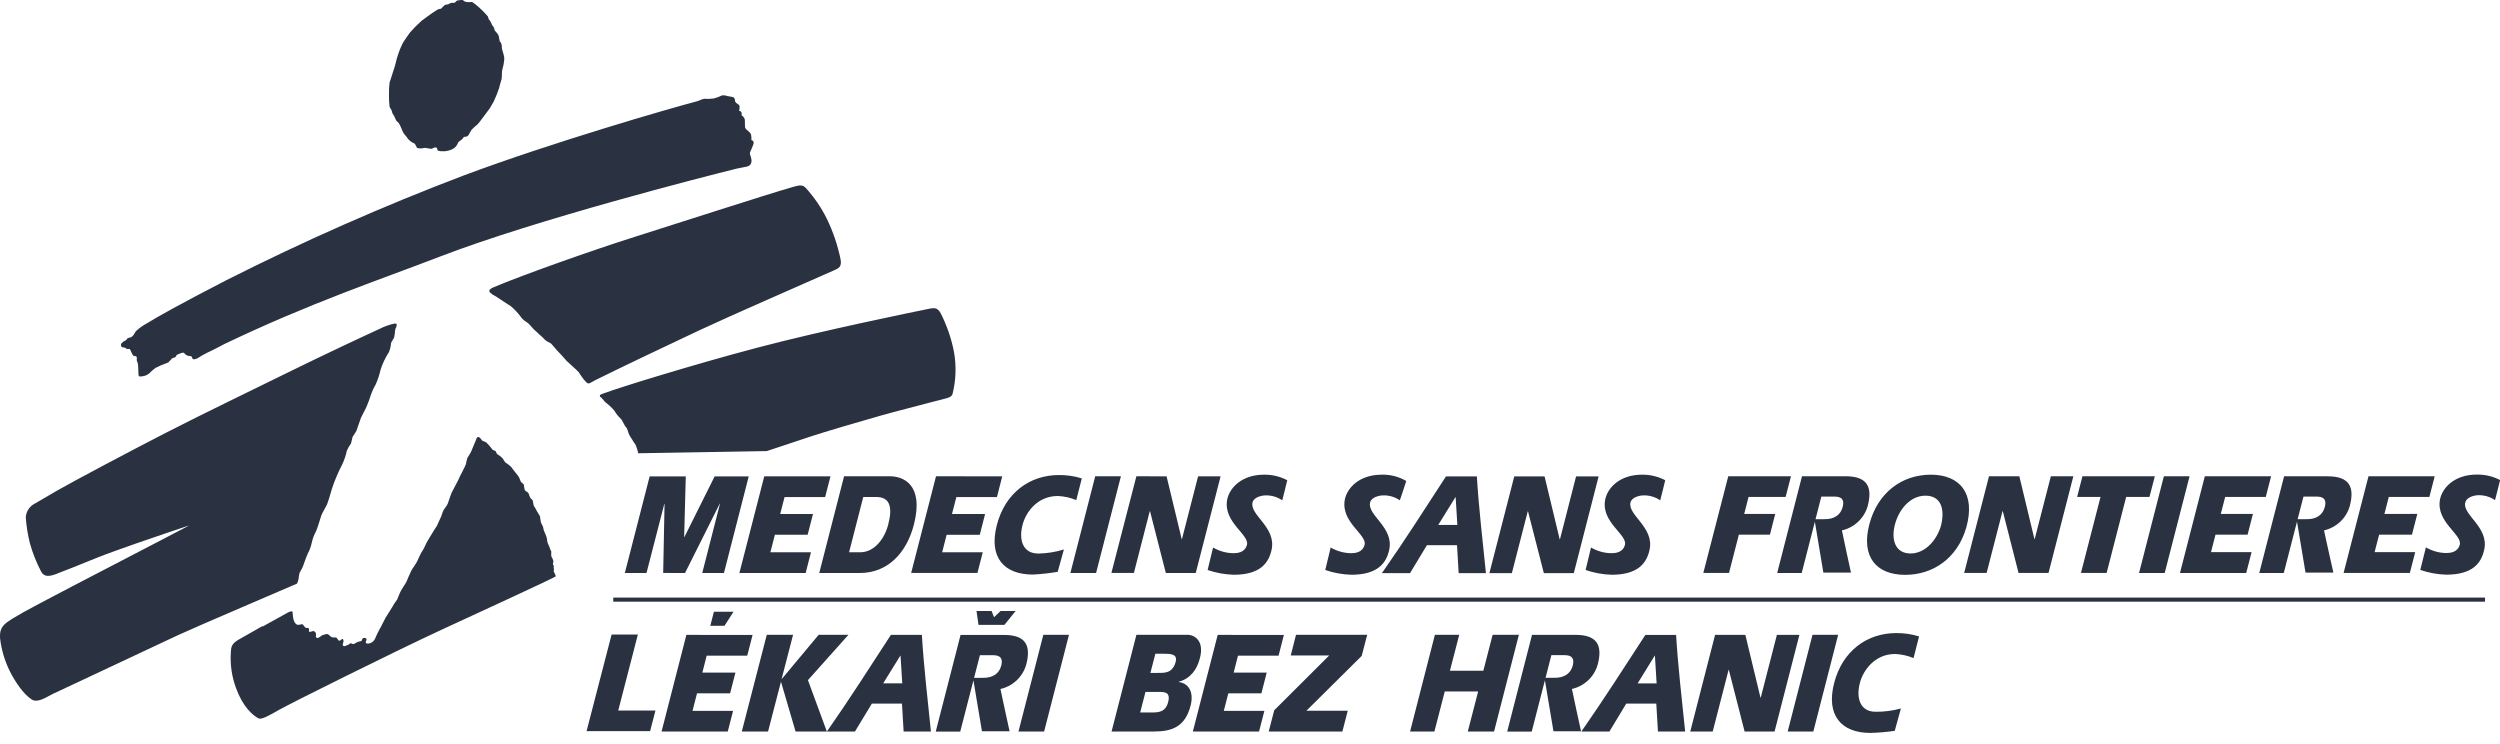
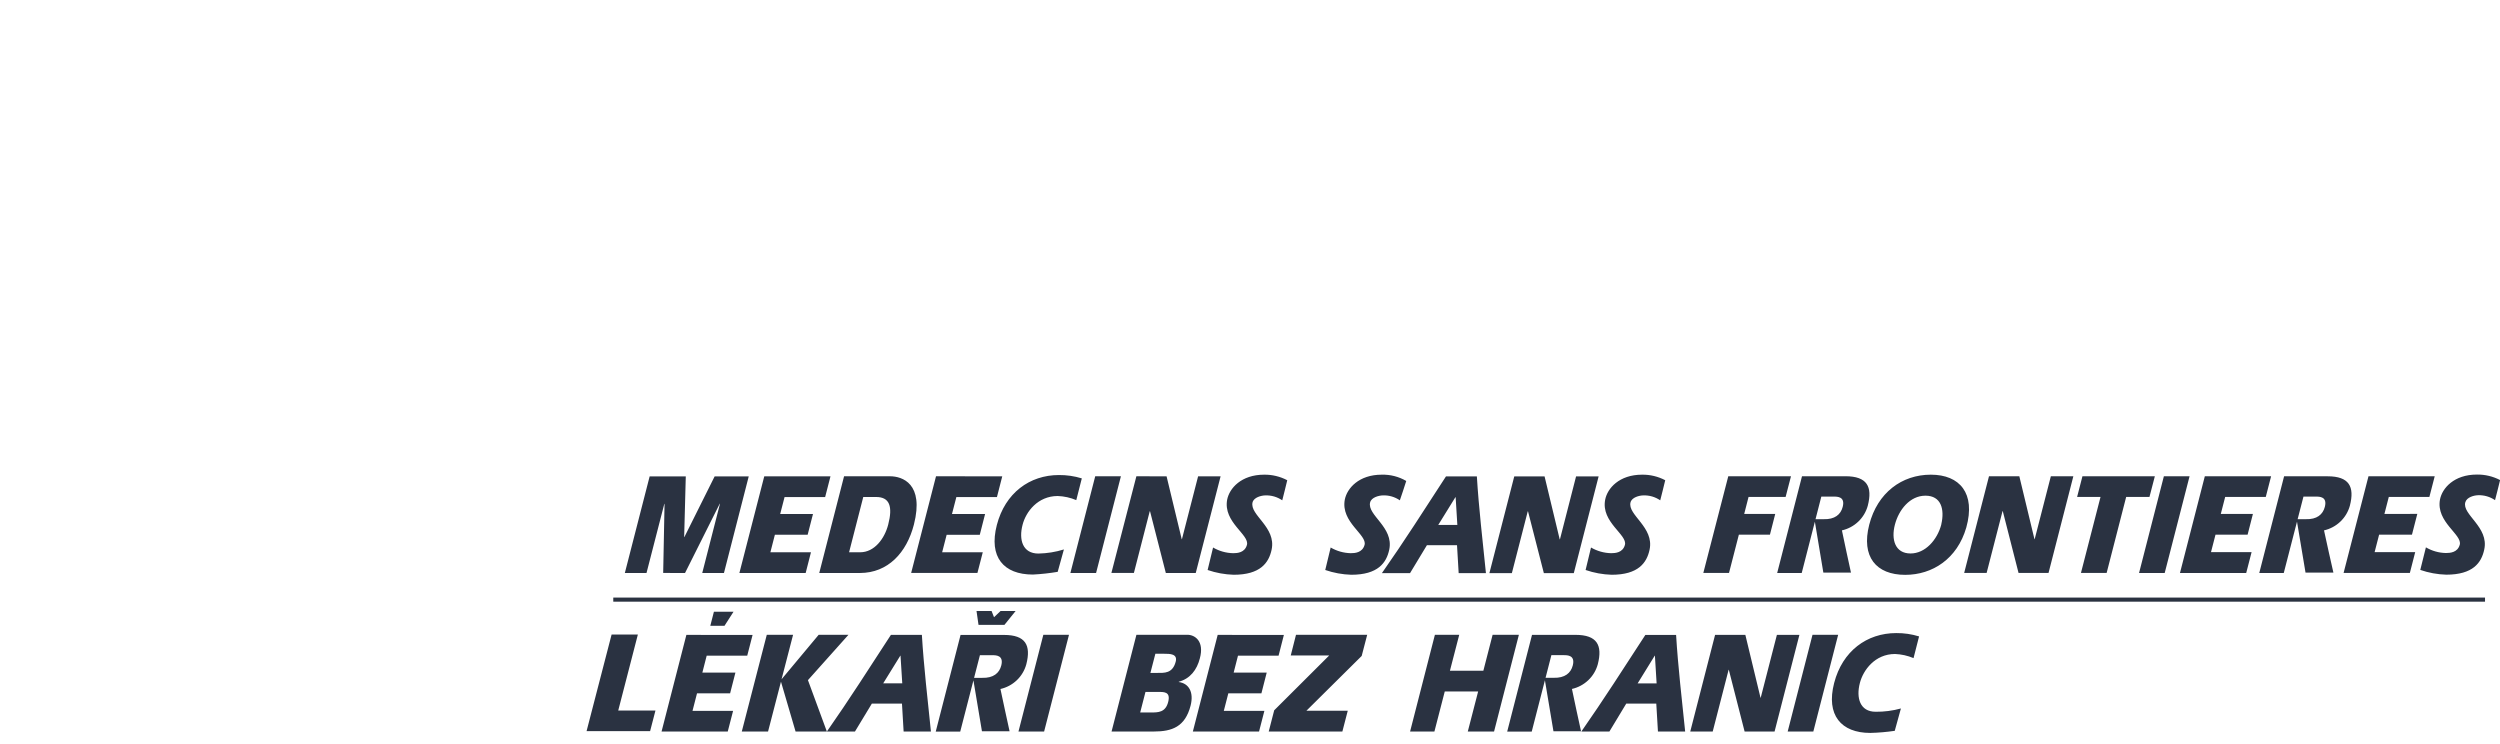
<svg xmlns="http://www.w3.org/2000/svg" width="232" height="69" viewBox="0 0 232 69" fill="none">
  <g clip-path="url(#clip0_2_33)">
    <path d="M230.61 55.455H56.912V55.836H230.61V55.455Z" fill="#2A3241" />
    <path d="M146.26 44.207L144.763 50.05H144.74L143.335 44.207H140.524L138.217 53.185H140.302L141.776 47.449H141.799L143.269 53.185H146.049L148.353 44.207H146.26ZM134.189 44.207C132.231 47.22 130.293 50.26 128.242 53.185H130.853L132.419 50.592H135.211L135.364 53.185H137.894C137.595 50.203 137.23 47.151 137.053 44.207H134.189ZM133.471 48.711L135.061 46.141H135.084L135.241 48.711H133.471ZM151.312 46.621C151.435 46.148 152.126 45.981 152.495 45.973C153.055 45.952 153.607 46.112 154.069 46.43C154.069 46.43 154.522 44.657 154.533 44.565C153.872 44.217 153.134 44.04 152.387 44.05C150.264 44.05 149.162 45.313 148.959 46.377C148.556 48.467 151.063 49.627 150.79 50.573C150.59 51.293 149.899 51.336 149.508 51.336C148.853 51.321 148.212 51.14 147.646 50.809L147.143 52.896C147.922 53.164 148.737 53.313 149.561 53.338C152.034 53.338 152.821 52.232 153.082 51.008C153.527 48.918 151.013 47.784 151.312 46.621ZM127.148 46.621C127.267 46.148 127.966 45.981 128.331 45.973C128.891 45.95 129.444 46.111 129.905 46.43C129.905 46.43 130.488 44.722 130.5 44.634C129.81 44.23 129.022 44.028 128.223 44.05C126.104 44.05 124.998 45.313 124.795 46.377C124.411 48.467 126.899 49.627 126.63 50.573C126.426 51.293 125.735 51.336 125.348 51.336C124.693 51.321 124.052 51.14 123.486 50.809L122.983 52.896C123.761 53.164 124.575 53.313 125.397 53.338C127.874 53.338 128.661 52.232 128.922 51.008C129.367 48.918 126.849 47.811 127.148 46.621ZM188.818 50.035H188.798L187.393 44.195H184.579L182.276 53.166H184.36L185.835 47.433H185.858L187.32 53.166H190.104L192.407 44.196H190.319L188.818 50.035ZM162.265 46.118H165.705L166.204 44.195H160.384L158.069 53.166H160.453L161.366 49.619H164.25L164.741 47.693H161.862L162.265 46.118ZM199.97 44.195H193.251L192.756 46.114H194.929L193.113 53.166H195.497L197.309 46.114H199.471L199.97 44.195ZM200.808 44.195L198.504 53.174H200.884L203.192 44.195H200.808ZM208.578 49.615L209.07 47.693H206.09L206.497 46.113H210.264L210.759 44.195H204.608L202.301 53.174H208.448L208.947 51.24H205.18L205.599 49.615H208.578ZM223.831 49.615L224.326 47.689L221.274 47.693L221.681 46.113H225.447L225.942 44.195H219.796L217.485 53.17H223.635L224.13 51.24H220.364L220.782 49.615H223.831ZM179.181 44.05C176.494 44.05 174.229 45.721 173.465 48.692C172.701 51.663 174.106 53.346 176.801 53.346C179.331 53.346 181.631 51.866 182.472 48.952C183.355 45.786 181.873 44.05 179.181 44.05ZM180.149 48.692C179.765 50.119 178.659 51.362 177.3 51.362C175.861 51.362 175.488 50.069 175.845 48.692C176.202 47.315 177.239 45.999 178.682 45.999C180.125 45.999 180.483 47.235 180.149 48.669V48.692ZM228.783 46.605C228.917 46.137 229.597 45.965 229.965 45.957C230.525 45.936 231.077 46.097 231.539 46.415C231.539 46.415 231.996 44.642 232.008 44.55C231.345 44.204 230.606 44.028 229.858 44.039C227.738 44.039 226.633 45.298 226.429 46.362C226.045 48.456 228.533 49.612 228.264 50.557C228.061 51.275 227.374 51.32 226.978 51.32C226.325 51.307 225.686 51.126 225.124 50.794L224.602 52.888C225.378 53.157 226.191 53.306 227.013 53.33C229.489 53.33 230.28 52.224 230.537 51C231.002 48.902 228.441 47.745 228.783 46.605ZM170.93 49.219C171.501 49.09 172.026 48.809 172.45 48.405C172.872 48.002 173.177 47.492 173.33 46.93C173.787 45.156 173.261 44.199 171.268 44.195H167.226L164.922 53.174H167.199L169.019 46.084H170.17C170.512 46.084 171.249 46.084 171.003 47.037C170.823 47.747 170.27 48.215 169.222 48.181H168.381L169.207 53.14H171.771C171.771 53.14 170.957 49.418 170.93 49.219ZM215.669 49.219C216.239 49.089 216.764 48.808 217.187 48.404C217.61 48.001 217.914 47.492 218.068 46.93C218.525 45.157 217.999 44.2 216.003 44.2H211.964L209.66 53.174H211.933L213.761 46.084H214.912C215.254 46.084 215.991 46.084 215.745 47.037C215.561 47.747 215.012 48.215 213.964 48.181H213.123L213.953 53.14H216.54C216.54 53.14 215.696 49.413 215.669 49.219ZM90.705 53.17L91.201 51.252H87.431L87.849 49.627H90.924L91.416 47.7H88.344L88.751 46.125H92.517L93.009 44.203L86.862 44.199L84.555 53.17H90.705ZM74.766 53.174L75.257 51.252H71.491L71.909 49.623H74.95L75.445 47.701H72.401L72.808 46.125H76.574L77.069 44.203H70.923L68.615 53.174H74.766ZM95.85 53.319C96.623 53.279 97.391 53.195 98.154 53.067L98.73 50.988C97.963 51.226 97.167 51.355 96.365 51.37C94.898 51.37 94.53 50.084 94.895 48.7C95.201 47.502 96.299 46.03 98.158 46.03C98.75 46.052 99.332 46.18 99.878 46.411L100.392 44.394C99.703 44.182 98.986 44.077 98.265 44.084C95.551 44.084 93.275 45.751 92.506 48.723C91.738 51.694 93.136 53.319 95.85 53.319ZM101.716 53.174L104.02 44.199H101.636L99.332 53.174H101.716ZM61.648 46.758H61.67L61.543 53.17L63.571 53.174L66.791 46.744H66.815L65.168 53.174H67.183L69.483 44.207H66.32L63.51 49.84H63.49L63.64 44.207H60.288L57.985 53.174H59.996L61.648 46.758ZM105.225 53.17L106.696 47.445H106.723L108.189 53.174H110.965L113.272 44.203H111.184L109.683 50.039H109.664L108.258 44.203L105.456 44.199L103.137 53.17H105.225ZM84.81 48.681C85.785 44.867 83.715 44.199 82.602 44.199H78.329L76.026 53.174H79.803C82.406 53.17 84.138 51.29 84.81 48.681ZM82.426 48.681C82.088 49.997 81.143 51.251 79.826 51.251H78.794L80.111 46.121H81.301C82.571 46.121 82.855 47.014 82.426 48.681ZM116.236 46.621C116.359 46.148 117.054 45.981 117.418 45.973C117.978 45.952 118.531 46.112 118.993 46.43C118.993 46.43 119.446 44.657 119.457 44.565C118.796 44.217 118.058 44.04 117.311 44.05C115.188 44.05 114.086 45.313 113.879 46.377C113.495 48.467 115.986 49.627 115.714 50.573C115.51 51.293 114.827 51.336 114.432 51.336C113.777 51.322 113.137 51.141 112.573 50.809L112.067 52.896C112.846 53.164 113.661 53.313 114.485 53.338C116.958 53.338 117.745 52.232 118.006 51.008C118.455 48.913 115.952 47.803 116.236 46.621Z" fill="#2A3241" />
-     <path d="M24.383 58.136C25.043 57.755 26.525 56.966 26.686 56.858C26.971 56.691 27.143 56.71 27.151 56.798C27.186 57.133 27.178 57.838 27.608 57.98C27.731 58.022 28.053 57.873 28.111 57.957C28.172 58.049 28.241 58.136 28.318 58.217C28.368 58.3 28.583 58.251 28.625 58.293C28.745 58.403 28.625 58.544 28.687 58.617C28.748 58.689 29.005 58.544 29.113 58.563C29.189 58.589 29.253 58.643 29.291 58.714C29.33 58.784 29.34 58.867 29.32 58.945C29.267 59.17 29.408 59.345 29.78 59.036C29.977 58.872 29.988 58.956 30.165 58.872C30.219 58.846 30.278 58.836 30.337 58.84C30.397 58.845 30.454 58.865 30.503 58.899C30.585 58.993 30.681 59.071 30.791 59.132C30.948 59.189 31.113 59.132 31.209 59.17C31.305 59.208 31.359 59.437 31.485 59.456C31.611 59.475 31.731 59.235 31.812 59.307C32.035 59.517 31.624 59.876 31.908 59.956C32.061 59.997 32.127 59.876 32.25 59.86C32.372 59.845 32.445 59.696 32.553 59.696C32.661 59.696 32.737 59.822 32.868 59.746C32.998 59.669 33.068 59.643 33.168 59.582C33.268 59.521 33.474 59.54 33.551 59.467C33.628 59.395 33.574 59.151 33.885 59.208C34.196 59.265 33.835 59.558 33.977 59.678C34.119 59.795 34.361 59.678 34.434 59.65C34.61 59.567 34.747 59.42 34.818 59.239C34.948 58.926 35.095 58.622 35.259 58.327C35.367 58.167 35.643 57.564 35.774 57.339C35.904 57.114 36.48 56.233 36.542 56.092C36.637 55.94 36.739 55.794 36.849 55.653C36.906 55.546 37.022 55.195 37.159 54.913C37.299 54.631 37.693 54.07 37.729 53.963C37.763 53.857 38.062 53.173 38.169 52.96C38.277 52.747 38.649 52.266 38.738 52.037C38.827 51.808 39.072 51.327 39.072 51.327L39.337 50.889C39.337 50.889 39.425 50.695 39.552 50.431C39.678 50.168 40.047 49.604 40.155 49.409C40.262 49.215 40.538 48.81 40.538 48.81L40.768 48.303L40.945 47.922C41.005 47.722 41.077 47.527 41.16 47.338C41.23 47.216 41.479 46.918 41.544 46.758C41.61 46.598 41.828 45.896 41.928 45.686C42.028 45.476 42.546 44.542 42.6 44.386C42.654 44.23 43.184 43.261 43.237 43.07C43.267 42.872 43.313 42.677 43.376 42.486C43.448 42.364 43.66 42.048 43.698 41.96C43.736 41.872 44.082 41.026 44.14 40.904C44.197 40.781 44.228 40.553 44.37 40.553C44.512 40.553 44.612 40.705 44.704 40.835C44.796 40.965 45.026 40.957 45.149 41.079C45.348 41.276 45.531 41.487 45.699 41.712C45.699 41.785 45.944 41.8 45.998 41.872C46.052 41.944 46.086 42.12 46.155 42.155C46.339 42.258 46.504 42.385 46.65 42.536C46.72 42.671 46.803 42.798 46.9 42.917C47.097 43.04 47.28 43.182 47.449 43.341C47.499 43.448 48.086 44.149 48.155 44.271C48.225 44.394 48.282 44.607 48.332 44.695C48.382 44.783 48.597 44.905 48.616 44.992C48.627 45.161 48.656 45.326 48.704 45.488C48.758 45.576 49.004 45.678 49.042 45.767C49.093 45.932 49.159 46.09 49.238 46.243C49.288 46.293 49.396 46.365 49.43 46.434C49.465 46.503 49.503 46.892 49.553 46.961C49.66 47.12 49.754 47.285 49.837 47.456C49.891 47.578 50.067 47.807 50.102 47.895C50.136 47.983 50.156 48.334 50.19 48.455C50.225 48.578 50.386 48.837 50.401 48.917L50.459 49.196L50.597 49.531C50.671 49.676 50.725 49.829 50.758 49.989C50.764 50.106 50.782 50.222 50.812 50.336C50.812 50.428 50.97 50.653 50.97 50.718C51.023 50.881 51.088 51.04 51.165 51.194C51.145 51.341 51.145 51.487 51.165 51.633C51.244 51.766 51.308 51.906 51.357 52.053C51.348 52.16 51.331 52.266 51.307 52.373L51.396 52.51C51.377 52.597 51.377 52.686 51.396 52.773C51.43 52.846 51.361 53.006 51.396 53.056C51.471 53.192 51.535 53.333 51.588 53.479C51.484 53.605 44.101 56.996 40.934 58.46C36.377 60.577 26.898 65.3 25.888 65.879C24.878 66.459 24.245 66.794 23.999 66.669C23.439 66.383 22.529 65.578 21.903 63.854C21.516 62.811 21.352 61.699 21.419 60.589C21.454 60.123 21.419 59.776 22.125 59.369C22.371 59.227 23.661 58.502 24.333 58.113M11.257 32.165C11.291 32.245 11.449 32.226 11.56 32.257C11.672 32.287 11.74 32.383 11.814 32.39C11.887 32.398 11.99 32.364 12.029 32.39C12.144 32.478 12.121 32.596 12.194 32.7C12.267 32.802 12.297 32.982 12.404 33.02C12.512 33.058 12.654 33.02 12.689 33.142C12.724 33.264 12.647 33.409 12.724 33.546C12.924 33.893 12.75 34.862 12.927 34.934C13.25 34.96 13.571 34.866 13.829 34.671C14.012 34.477 14.212 34.302 14.429 34.145C14.77 33.964 15.124 33.812 15.492 33.687C15.745 33.634 15.875 33.218 16.129 33.195C16.382 33.172 16.29 32.974 16.467 32.905C16.643 32.837 16.973 32.653 17.081 32.76C17.163 32.866 17.27 32.95 17.392 33.004C17.588 33.077 17.795 32.982 17.83 33.195C17.88 33.508 18.36 33.229 18.36 33.229C18.631 33.051 18.913 32.89 19.204 32.745C19.45 32.638 20.11 32.299 20.11 32.299C20.11 32.299 20.628 32.032 20.843 31.917C28.817 28.103 35.106 26.013 40.876 23.793C49.849 20.345 65.406 16.382 68.346 15.653C68.657 15.577 69.348 15.47 69.433 15.421C69.512 15.39 69.581 15.338 69.633 15.271C69.685 15.204 69.718 15.123 69.728 15.039C69.801 14.761 69.586 14.372 69.586 14.235C69.586 14.097 69.905 13.529 69.939 13.281C69.944 13.249 69.943 13.216 69.935 13.184C69.927 13.153 69.913 13.123 69.894 13.097C69.874 13.071 69.849 13.049 69.821 13.033C69.793 13.017 69.761 13.007 69.729 13.003C69.745 12.827 69.733 12.649 69.694 12.476C69.628 12.251 69.233 12.053 69.164 11.877C69.094 11.702 69.164 11.172 69.091 10.997C69.025 10.869 68.927 10.759 68.807 10.68C68.824 10.642 68.833 10.6 68.833 10.558C68.833 10.516 68.824 10.474 68.807 10.436C68.792 10.393 68.763 10.355 68.725 10.33C68.687 10.305 68.642 10.292 68.596 10.295C68.628 10.144 68.639 9.991 68.63 9.837C68.603 9.715 68.419 9.627 68.419 9.627C68.419 9.627 68.204 9.486 68.204 9.345C68.211 9.285 68.203 9.223 68.178 9.168C68.154 9.112 68.115 9.064 68.066 9.028C67.891 8.978 67.713 8.942 67.532 8.921C67.363 8.859 67.181 8.836 67.002 8.853C66.764 8.972 66.514 9.066 66.257 9.135C65.953 9.177 65.646 9.188 65.34 9.169C65.125 9.204 64.883 9.349 64.634 9.413C62.226 10.039 51.196 13.228 43.042 16.279C35.519 19.138 28.152 22.39 20.97 26.021C16.808 28.168 14.586 29.411 13.676 29.98C13.286 30.186 12.924 30.442 12.601 30.742C12.474 30.956 12.331 31.284 12.059 31.322C11.725 31.368 11.771 31.552 11.675 31.578C11.53 31.637 11.399 31.727 11.292 31.841C11.255 31.884 11.233 31.939 11.228 31.996C11.224 32.053 11.238 32.109 11.268 32.158M45.63 27.26C45.246 27.039 45.388 26.833 45.818 26.654C48.452 25.532 55.101 23.179 58.914 21.977C62.169 20.951 71.157 18.041 73.668 17.324C74.267 17.152 74.512 17.16 74.778 17.442C75.561 18.305 76.222 19.273 76.739 20.318C77.312 21.504 77.736 22.755 78.002 24.045C78.144 24.781 77.806 24.907 77.403 25.085C74.62 26.322 67.752 29.312 64.899 30.651C62.108 31.959 57.005 34.396 55.278 35.262C54.545 35.625 54.668 35.777 54.172 35.212C54.006 34.999 53.852 34.776 53.712 34.545C53.638 34.438 52.682 33.595 52.579 33.489C52.475 33.382 51.942 32.753 51.811 32.646C51.681 32.539 51.208 31.906 51.071 31.837C50.895 31.764 50.73 31.666 50.582 31.547C50.463 31.412 50.335 31.284 50.199 31.166C50.075 31.07 49.96 30.964 49.853 30.849L49.527 30.552L49.243 30.235C49.125 30.084 48.981 29.954 48.817 29.854C48.62 29.737 48.451 29.58 48.321 29.392C48.054 29.029 47.745 28.701 47.4 28.412C47.12 28.237 46.436 27.794 46.294 27.687C46.152 27.58 45.964 27.474 45.657 27.306M55.761 36.891C55.488 36.624 55.837 36.582 56.144 36.464C57.296 36.017 64.234 33.862 70.265 32.268C76.296 30.674 84.973 28.904 86.263 28.645C86.808 28.534 87.031 28.618 87.292 29.06C87.868 30.193 88.284 31.4 88.528 32.646C88.763 33.954 88.715 35.297 88.39 36.586C88.256 36.936 87.764 36.967 86.593 37.28C85.891 37.47 82.893 38.237 81.663 38.588C80.247 38.996 76.496 40.076 75.114 40.545C73.406 41.121 71.156 41.861 71.156 41.861L59.224 42.063C59.167 41.762 59.072 41.469 58.939 41.193C58.832 41.121 58.655 40.736 58.556 40.629C58.45 40.477 58.366 40.312 58.306 40.137C58.306 40.137 58.202 39.717 58.095 39.645C57.987 39.572 57.734 38.965 57.626 38.882C57.457 38.725 57.305 38.551 57.173 38.363C57.082 38.195 56.967 38.041 56.832 37.906C56.662 37.731 56.481 37.567 56.29 37.414C56.148 37.344 56.03 37.127 55.757 36.857M41.333 14.04C40.992 14.04 40.696 14.04 40.615 13.948C40.535 13.857 40.615 13.796 40.535 13.723C40.488 13.695 40.435 13.681 40.381 13.681C40.327 13.681 40.273 13.695 40.227 13.723C40.181 13.761 40.128 13.788 40.07 13.803C39.951 13.842 39.498 13.681 39.34 13.735C39.14 13.788 38.93 13.788 38.73 13.735C38.615 13.678 38.596 13.353 38.396 13.285C38.185 13.195 37.999 13.055 37.855 12.877C37.747 12.694 37.471 12.419 37.41 12.285C37.34 12.137 37.275 11.987 37.214 11.835C37.16 11.691 37.091 11.555 37.006 11.427C36.937 11.347 36.849 11.278 36.78 11.202C36.705 11.061 36.638 10.916 36.58 10.767C36.52 10.688 36.466 10.604 36.419 10.516C36.377 10.432 36.381 10.336 36.342 10.241C36.304 10.146 36.181 10.005 36.154 9.909C36.106 9.517 36.087 9.122 36.097 8.727C36.091 8.365 36.111 8.003 36.154 7.644C36.204 7.453 36.3 7.262 36.342 7.079C36.384 6.896 36.63 6.232 36.699 5.935C36.845 5.254 37.078 4.594 37.39 3.971C37.498 3.799 37.897 3.208 38.055 3.005C38.39 2.622 38.749 2.261 39.13 1.922C39.302 1.789 39.702 1.499 39.832 1.407C39.905 1.354 40.423 0.995 40.6 0.892C40.699 0.842 40.808 0.815 40.919 0.812L41.091 0.641C41.148 0.578 41.21 0.521 41.276 0.469C41.376 0.424 41.484 0.402 41.594 0.404C41.746 0.29 41.935 0.239 42.124 0.259C42.244 0.286 42.324 0.076 42.431 0.049C42.539 0.023 42.923 -0.031 42.976 0.023C43.063 0.114 43.18 0.171 43.306 0.183C43.522 0.221 43.69 0.183 43.786 0.183C43.882 0.183 44.009 0.355 44.09 0.377C44.52 0.722 44.914 1.104 45.272 1.522C45.314 1.598 45.33 1.742 45.352 1.785C45.472 1.905 45.562 2.05 45.618 2.208C45.66 2.403 45.856 2.46 45.883 2.735C45.883 2.902 46.205 3.04 46.293 3.379C46.317 3.463 46.355 3.799 46.382 3.849C46.409 3.899 46.482 3.921 46.52 4.039C46.564 4.179 46.582 4.327 46.574 4.474C46.574 4.623 46.824 5.16 46.796 5.492C46.774 5.81 46.717 6.122 46.624 6.427C46.544 6.679 46.601 7.151 46.544 7.35C46.485 7.548 46.347 8.021 46.32 8.166C46.177 8.593 46.009 9.012 45.817 9.421C45.748 9.524 45.514 9.978 45.411 10.107C45.307 10.237 44.485 11.374 44.339 11.519C44.137 11.685 43.944 11.86 43.759 12.045C43.659 12.194 43.583 12.369 43.479 12.533C43.319 12.793 43.095 12.598 42.988 12.781C42.842 13.033 42.558 13.098 42.512 13.243C42.438 13.432 42.32 13.599 42.166 13.731C41.923 13.899 41.639 13.999 41.345 14.021M17.492 48.78C17.492 48.78 14.002 49.95 12.608 50.443C11.288 50.908 9.84 51.416 8.865 51.813C7.683 52.293 5.595 53.136 5.095 53.311C4.327 53.582 3.99 53.418 3.775 52.961C3.357 52.151 3.022 51.301 2.776 50.424C2.578 49.634 2.45 48.829 2.392 48.017C2.404 47.777 2.472 47.544 2.592 47.335C2.712 47.127 2.879 46.95 3.08 46.819C3.506 46.587 4.52 45.973 5.333 45.507C6.888 44.619 12.243 41.777 15.446 40.137C18.828 38.397 24.161 35.831 27.025 34.416C29.889 33.001 34.6 30.796 35.168 30.548C35.626 30.309 36.114 30.132 36.619 30.022C36.903 30.022 36.796 30.162 36.796 30.266C36.796 30.37 36.7 30.418 36.666 30.647C36.652 30.864 36.623 31.079 36.581 31.292C36.508 31.502 36.323 31.704 36.289 31.845C36.269 32.127 36.204 32.403 36.097 32.665C35.773 33.167 35.515 33.708 35.329 34.275C35.22 34.749 35.069 35.209 34.876 35.655C34.682 35.986 34.523 36.337 34.4 36.7C34.304 37.014 34.191 37.322 34.062 37.623C33.993 37.837 33.567 38.619 33.498 38.768C33.428 38.916 33.141 39.847 33.072 39.988C33.002 40.129 32.718 40.548 32.718 40.548L32.576 41.148C32.425 41.357 32.297 41.58 32.192 41.815C32.098 42.253 31.955 42.679 31.766 43.085C31.39 43.809 31.071 44.56 30.81 45.332C30.668 45.858 30.426 46.632 30.35 46.812C30.274 46.992 29.889 47.617 29.82 47.83C29.75 48.044 29.436 49.097 29.325 49.306C29.15 49.626 29.021 49.969 28.941 50.325C28.865 50.694 28.735 51.049 28.557 51.381C28.38 51.763 28.173 52.438 28.061 52.681C27.95 52.926 27.811 53.101 27.777 53.243C27.743 53.383 27.708 53.773 27.67 53.876L27.566 54.158C27.389 54.242 17.864 58.308 16.521 58.941L4.903 64.395C4.3 64.678 3.498 65.288 2.918 64.899C2.151 64.38 1.428 63.301 0.938 62.343C0.45 61.374 0.135 60.327 0.008 59.25C-0.072 58.04 0.438 57.816 2.223 56.786C3.11 56.282 10.059 52.651 12.293 51.507C12.927 51.187 17.496 48.795 17.496 48.795" fill="#2A3241" />
    <path d="M145.876 63.934C146.446 63.805 146.971 63.523 147.395 63.12C147.818 62.717 148.122 62.207 148.275 61.645C148.732 59.872 148.206 58.915 146.21 58.915H142.171L139.867 67.893H142.144L143.968 60.799H145.119C145.461 60.799 146.198 60.799 145.953 61.756C145.772 62.462 145.219 62.931 144.171 62.9H143.33L144.16 67.859H146.72C146.72 67.859 145.899 64.125 145.876 63.934ZM152.689 58.922C150.731 61.928 148.796 64.96 146.75 67.885H149.353L150.916 65.295H153.703L153.857 67.885H156.383C156.079 64.906 155.719 61.859 155.542 58.922H152.689ZM151.972 63.419L153.557 60.849H153.576L153.734 63.419H151.972ZM163.394 64.75H163.375L161.969 58.918H159.159L156.856 67.885H158.94L160.415 62.156H160.434L161.9 67.886H164.68L166.984 58.918H164.895L163.394 64.75ZM168.2 58.911L165.897 67.885H168.277L170.581 58.91L168.2 58.911ZM173.56 68.015C174.322 67.997 175.08 67.932 175.833 67.821L176.405 65.746C175.642 65.956 174.854 66.059 174.063 66.051C172.6 66.051 172.235 64.761 172.596 63.381C172.903 62.183 174.001 60.691 175.859 60.691C176.45 60.714 177.031 60.843 177.576 61.073L178.09 59.059C177.402 58.847 176.686 58.743 175.967 58.75C173.253 58.75 170.976 60.413 170.208 63.385C169.44 66.355 170.853 68.015 173.56 68.015ZM133.159 58.907H135.417L134.553 62.244H137.655L138.515 58.907H140.953L138.649 67.885H136.211L137.171 64.17H134.073L133.113 67.885H130.856L133.159 58.907ZM116.84 67.885L117.335 65.967H113.569L113.988 64.342H117.059L117.55 62.42H114.483L114.886 60.844H118.652L119.144 58.922L113.001 58.918L110.697 67.885H116.84ZM105.46 58.907H110.194C110.866 58.907 111.783 59.482 111.345 61.1C111.073 62.164 110.443 62.984 109.391 63.266V63.293C110.324 63.415 110.808 64.235 110.485 65.49C109.975 67.454 108.762 67.885 107.069 67.885H103.153L105.46 58.907ZM105.809 66.119H106.784C107.479 66.119 108.159 66.119 108.408 65.139C108.657 64.159 107.998 64.209 107.383 64.209H106.301L105.809 66.119ZM106.758 62.446H107.383C108.036 62.446 108.819 62.515 109.107 61.397C109.295 60.669 108.562 60.669 108.04 60.669H107.218L106.758 62.446ZM120.269 58.907H126.876L126.365 60.871L121.232 65.959H125.071L124.572 67.885H117.738L118.245 65.917L123.348 60.829H119.781L120.269 58.907ZM82.678 58.915C80.72 61.92 78.785 64.96 76.735 67.885H79.341L80.908 65.295H83.703L83.856 67.885H86.39C86.087 64.907 85.726 61.855 85.55 58.915H82.678ZM81.96 63.415L83.55 60.845H83.568L83.73 63.415H81.96ZM96.821 58.911L94.514 67.885H96.894L99.202 58.91L96.821 58.911ZM78.739 58.907H75.975L72.528 63.037L73.598 58.907H71.158L68.838 67.885H71.276L72.474 63.259L73.829 67.885H76.732L74.977 63.117L78.739 58.907ZM92.841 63.938C93.412 63.809 93.937 63.528 94.361 63.124C94.783 62.722 95.087 62.212 95.241 61.649C95.697 59.876 95.171 58.922 93.175 58.922H89.14L86.836 67.893H89.109L90.936 60.803H92.088C92.426 60.803 93.163 60.803 92.918 61.76C92.737 62.465 92.188 62.935 91.14 62.904H90.295L91.125 67.862H93.689C93.689 67.862 92.871 64.128 92.841 63.938ZM67.233 58.075H65.916L66.25 56.771H68.07L67.233 58.075ZM67.536 67.885L68.031 65.967H64.265L64.683 64.342H67.754L68.246 62.42H65.178L65.581 60.844H69.344L69.839 58.922L63.696 58.918L61.393 67.885H67.536ZM56.757 58.884H59.194L57.371 65.94H60.826L60.331 67.847H54.434L56.757 58.884ZM92.018 56.702L92.245 57.278L92.852 56.702H94.249L93.213 57.987H90.806L90.621 56.702H92.018Z" fill="#2A3241" />
  </g>
  <defs>
    <clipPath id="clip0_2_33">
      <rect width="232.008" height="68.015" fill="white" />
    </clipPath>
  </defs>
</svg>